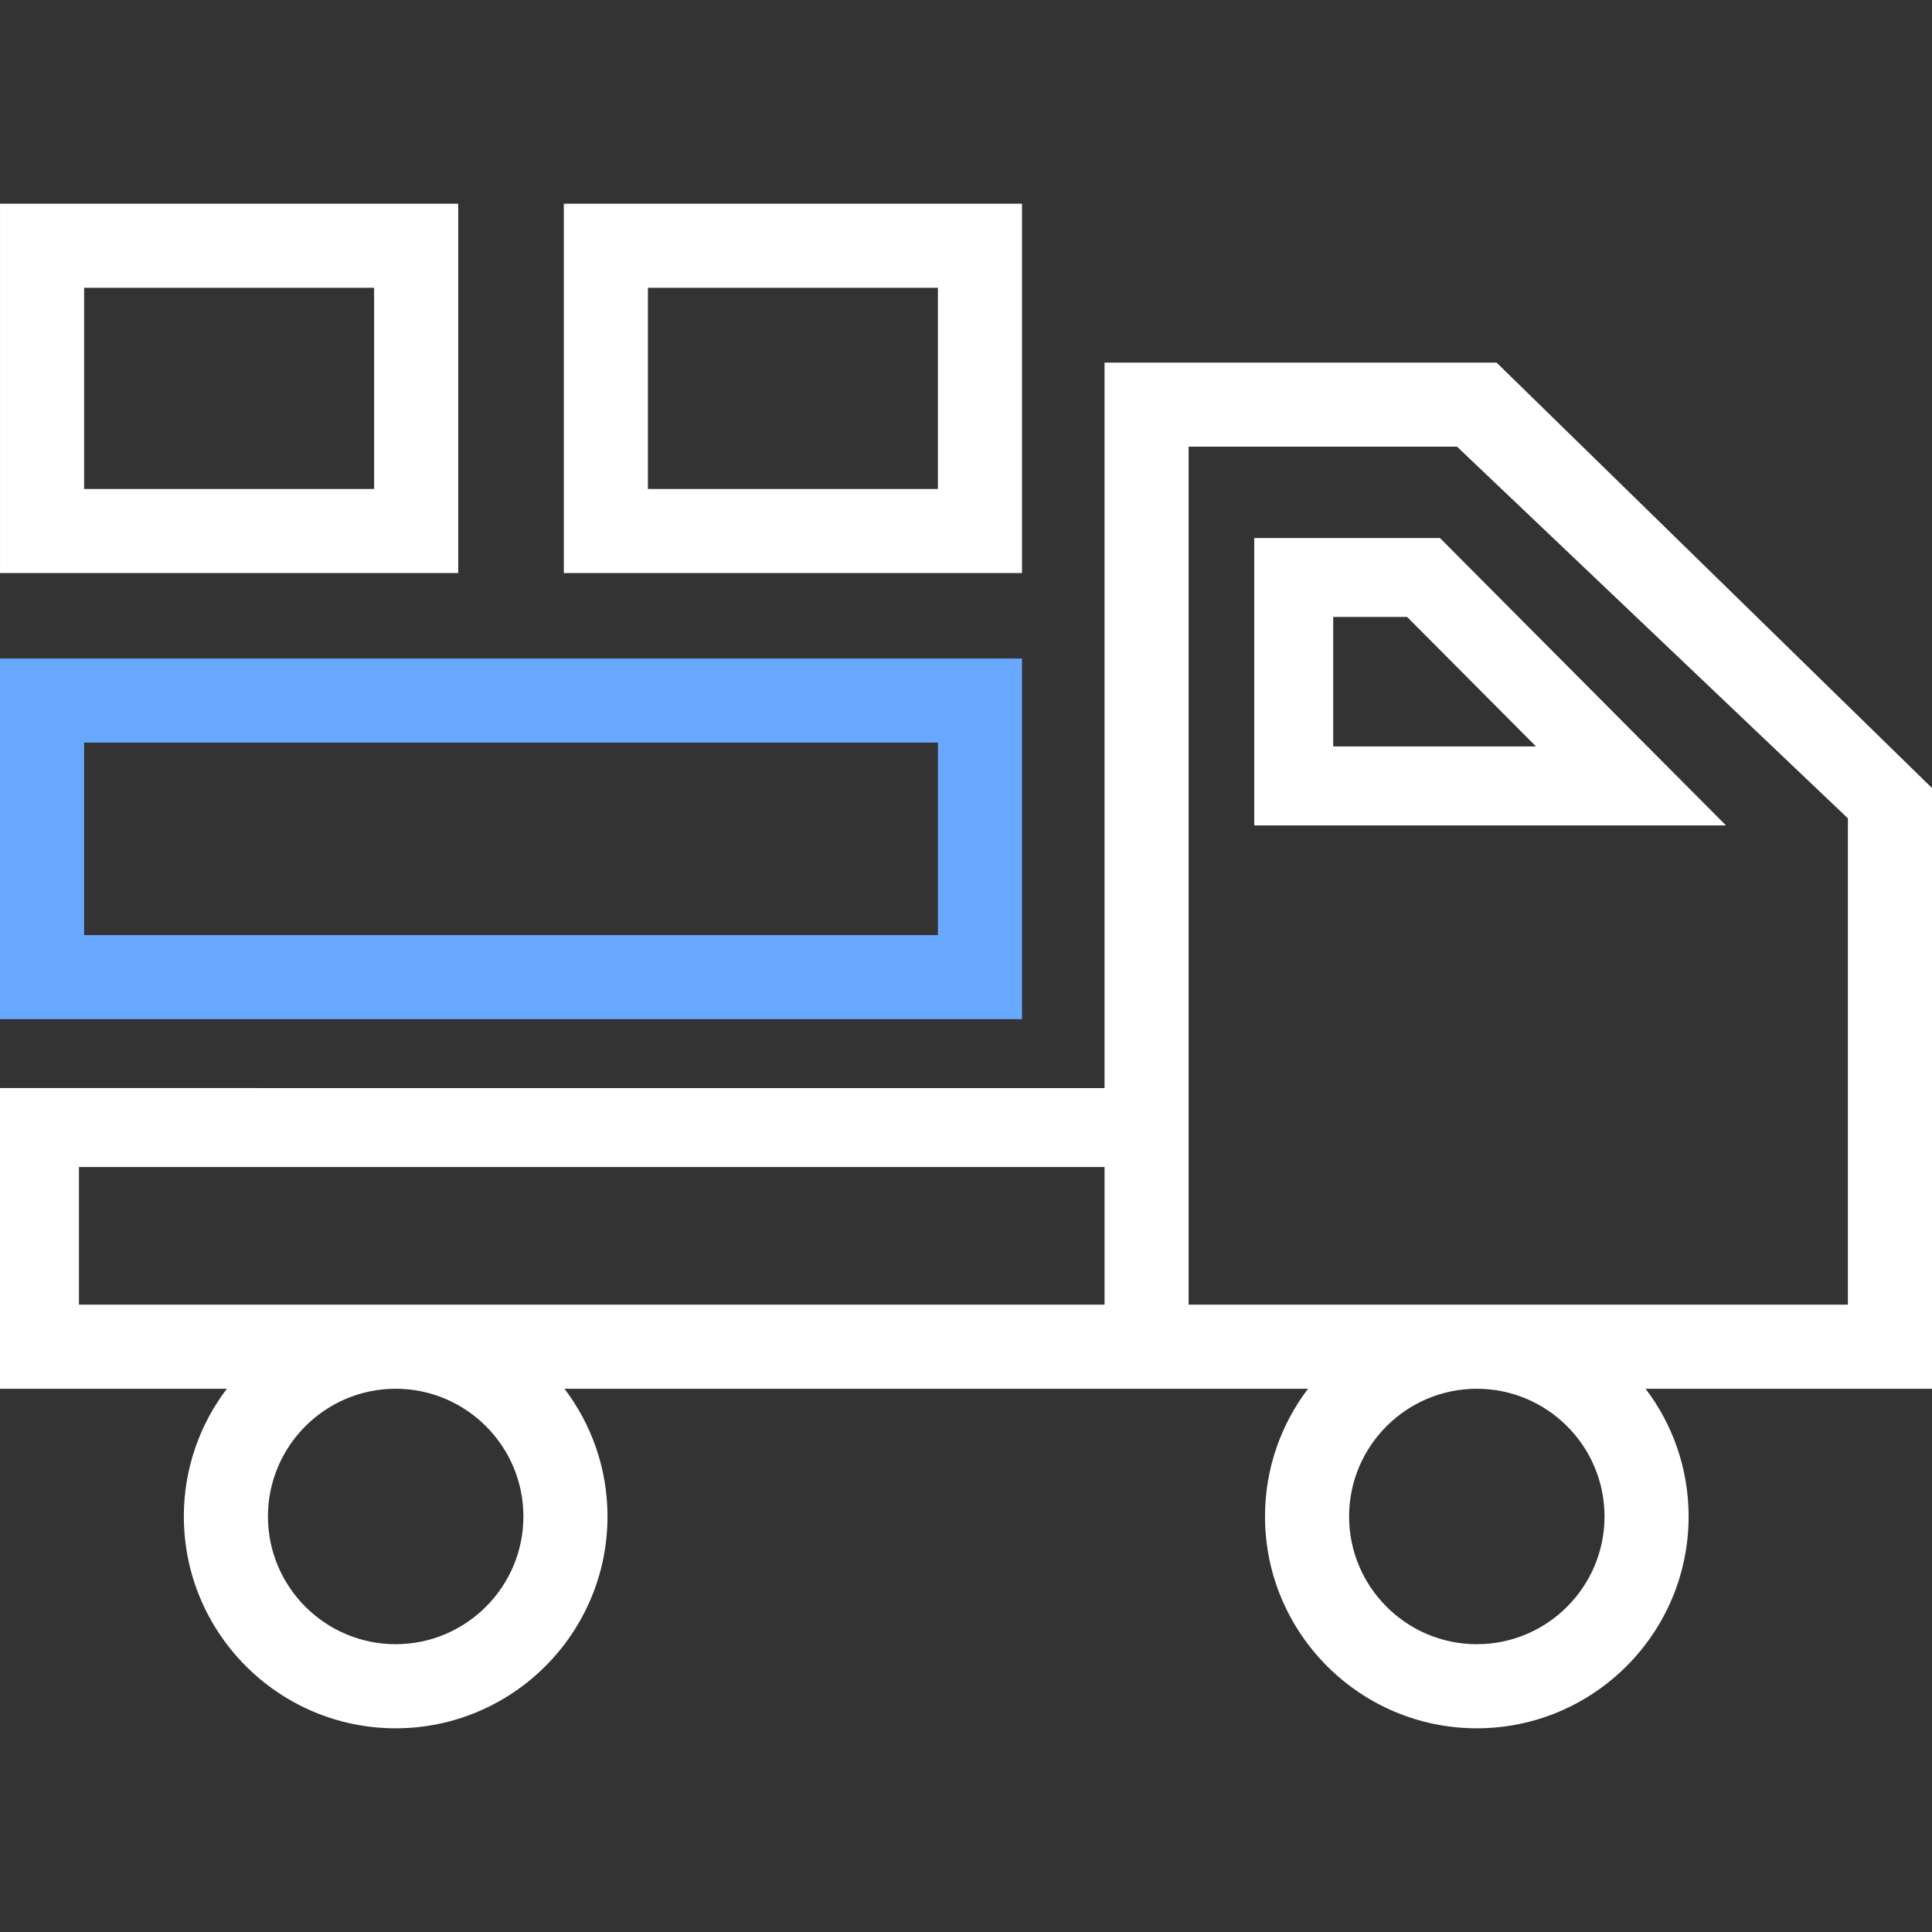
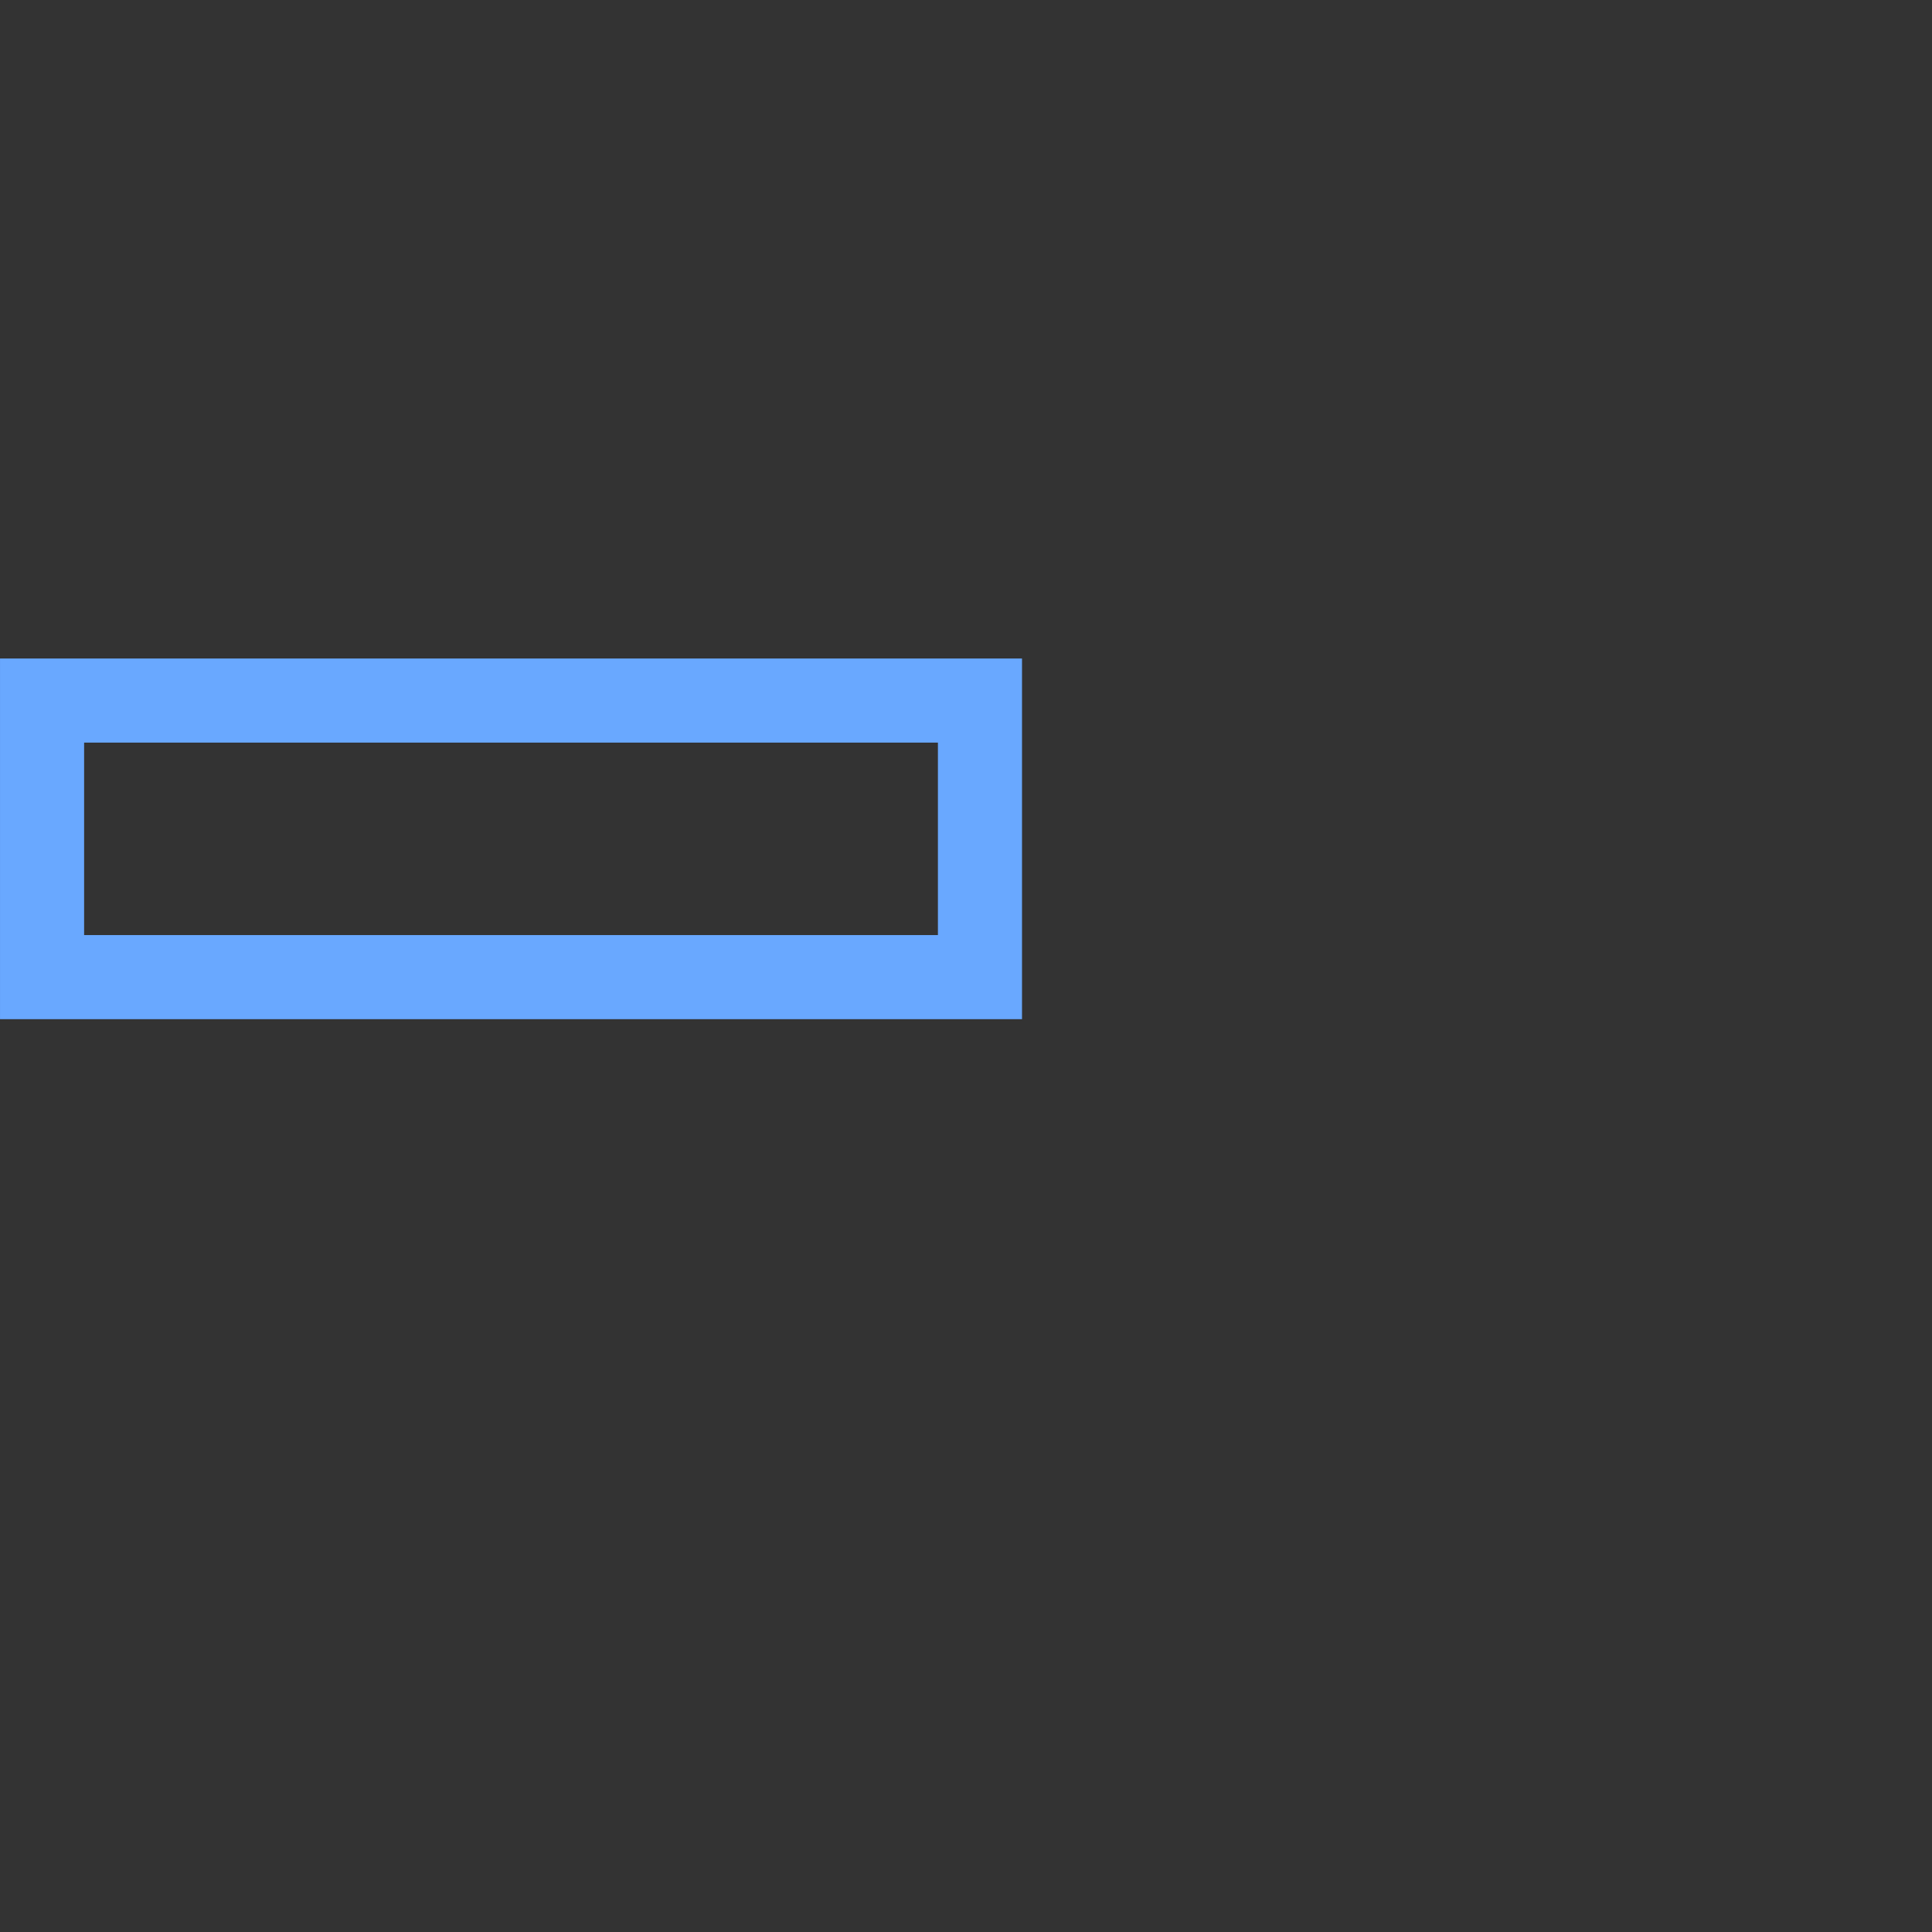
<svg xmlns="http://www.w3.org/2000/svg" width="490" height="490" viewBox="0 0 490 490" fill="none">
  <rect x="0" y="0" width="490" height="490" fill="#333333" stroke="none" />
  <path d="M259.206 167.014H0.004V258.486H259.206V167.014ZM237.877 237.157H21.333V188.344H237.877V237.157Z" fill="#69A8FF" />
-   <path d="M259.206 51.665H142.999V145.34H259.207V51.665H259.206ZM237.877 124.011H164.328V72.994H237.877V124.011ZM116.212 51.665H0.004V145.34H116.212V51.665ZM94.883 124.011H21.333V72.994H94.882L94.883 124.011ZM365.202 136.449H318.107V209.336H437.739L365.202 136.449ZM338.131 156.473H356.881L389.563 189.313H338.131V156.473ZM0 350.51V352.221H57.536C50.696 361.231 46.626 372.451 46.626 384.611C46.626 414.235 70.726 438.336 100.346 438.336C129.976 438.336 154.075 414.236 154.075 384.611C154.075 372.451 150.005 361.231 143.165 352.221H331.744C324.904 361.231 320.834 372.451 320.834 384.611C320.834 414.235 344.934 438.336 374.554 438.336C404.173 438.336 428.273 414.236 428.273 384.611C428.273 372.451 424.203 361.231 417.363 352.221H490V199.863L379.564 91.962H280.134V275.963L0 275.961M100.347 417.006C82.485 417.006 67.956 402.472 67.956 384.611C67.956 366.75 82.485 352.221 100.347 352.221C118.208 352.221 132.746 366.749 132.746 384.611C132.746 402.472 118.208 417.006 100.347 417.006ZM280.135 330.892H20.024V295.988H280.135V330.892ZM374.555 417.006C356.694 417.006 342.164 402.472 342.164 384.611C342.164 366.75 356.693 352.221 374.555 352.221C392.416 352.221 406.944 366.749 406.944 384.611C406.945 402.472 392.417 417.006 374.555 417.006ZM468.671 330.892H301.464V113.292H369.545L468.671 207.551V330.892Z" fill="white" />
</svg>